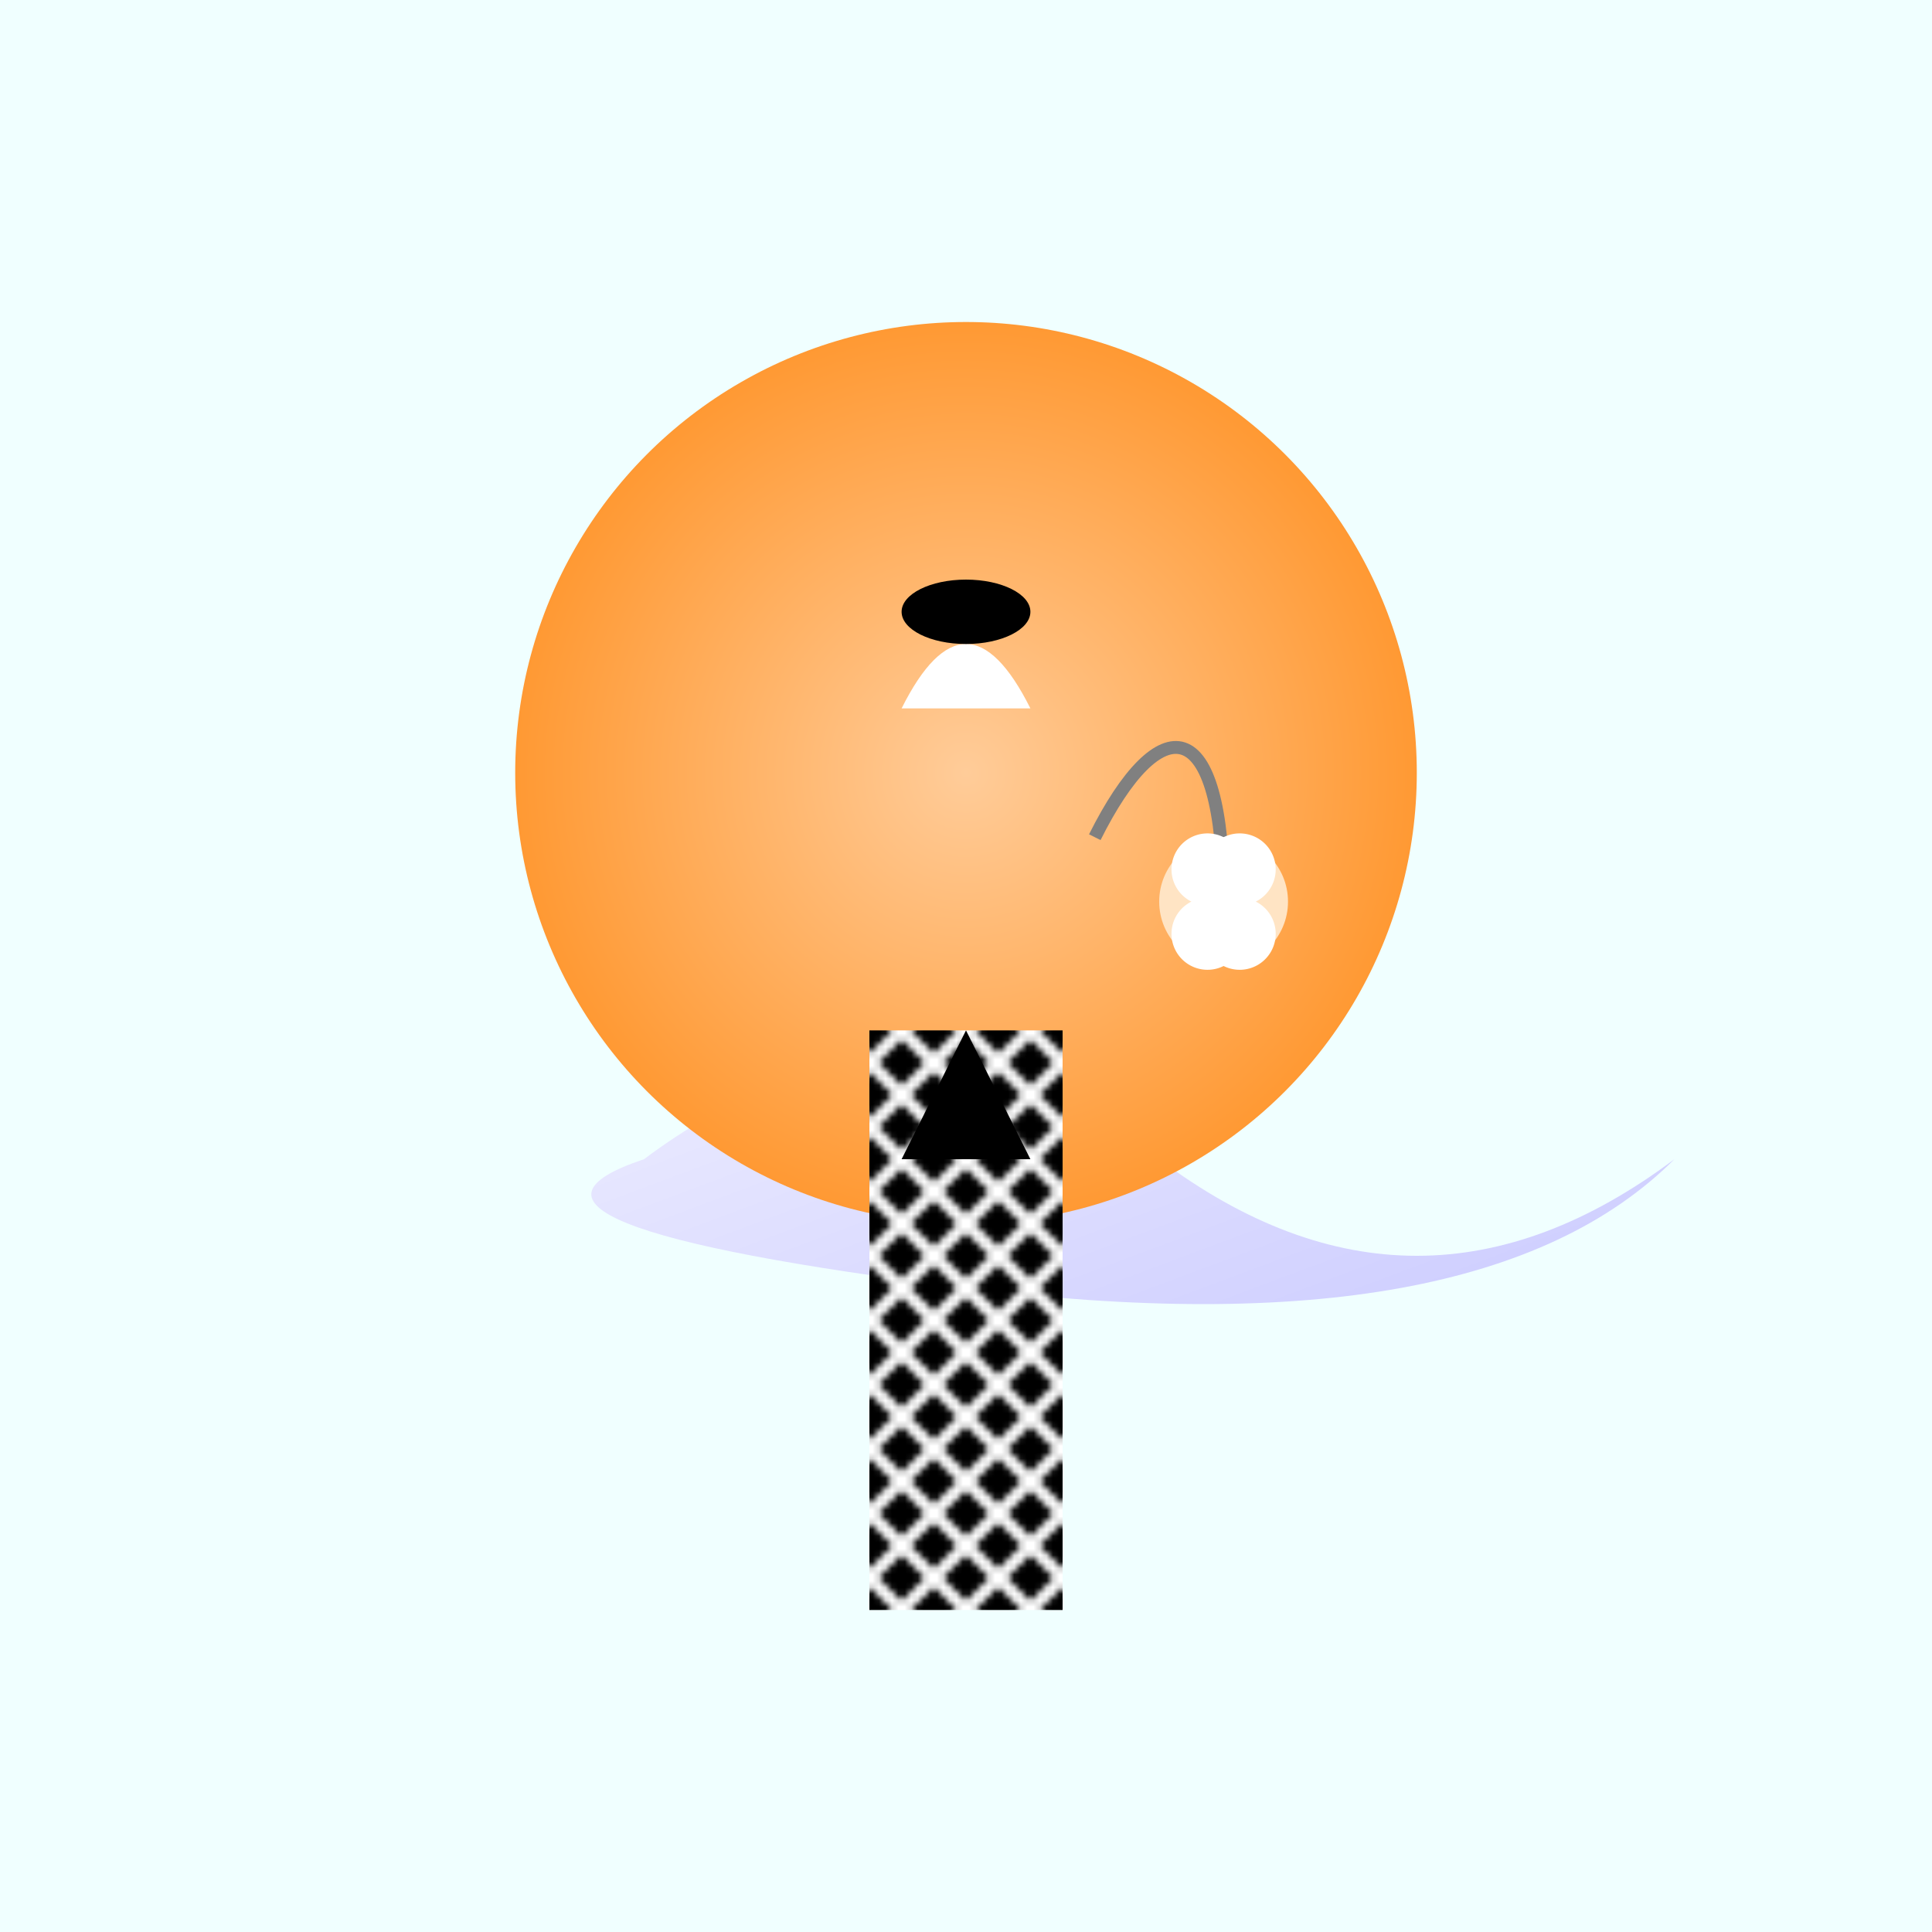
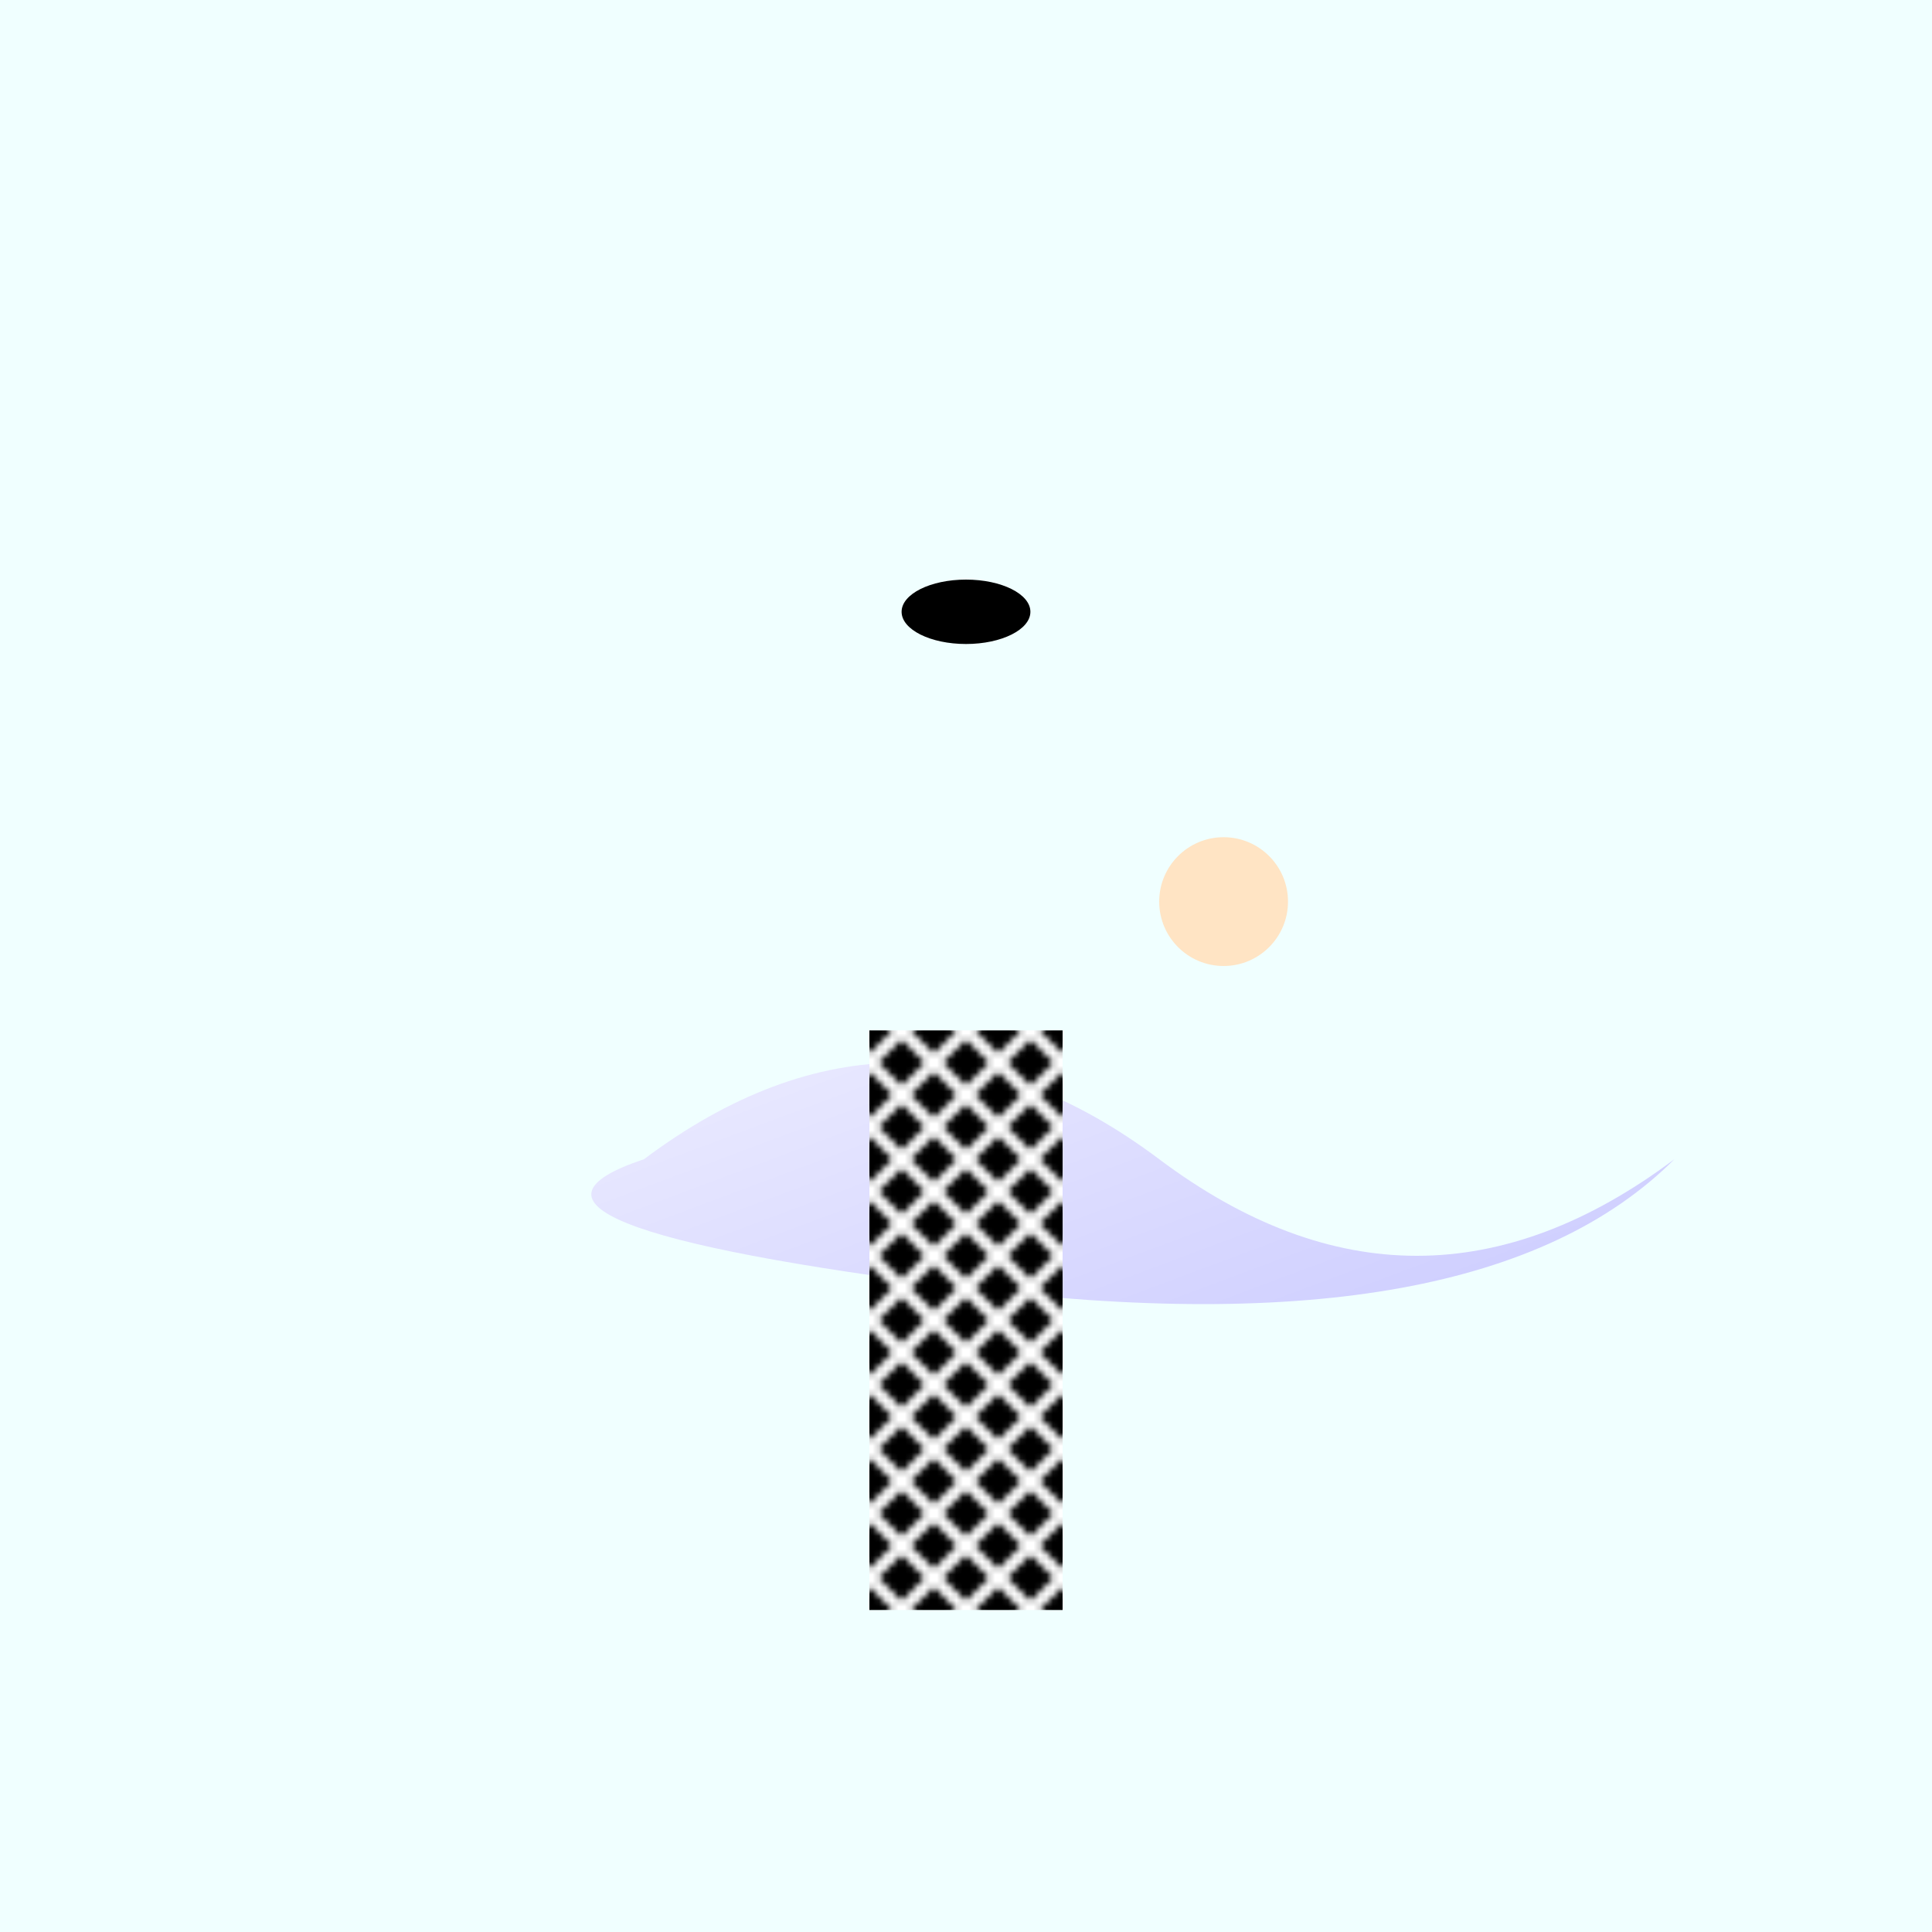
<svg xmlns="http://www.w3.org/2000/svg" viewBox="0 0 300 300">
  <defs>
    <linearGradient id="cloudGradient" x1="0%" y1="0%" x2="100%" y2="100%">
      <stop offset="0%" style="stop-color:rgb(240,240,255);stop-opacity:1" />
      <stop offset="100%" style="stop-color:rgb(200,200,255);stop-opacity:1" />
    </linearGradient>
    <radialGradient id="giraffeGradient" cx="50%" cy="50%" r="50%">
      <stop offset="0%" style="stop-color:rgb(255,204,153);stop-opacity:1" />
      <stop offset="100%" style="stop-color:rgb(255,153,51);stop-opacity:1" />
    </radialGradient>
    <pattern id="tuxedoPattern" x="0" y="0" width="10" height="10" patternUnits="userSpaceOnUse">
      <rect width="10" height="10" fill="black" />
      <path d="M0,0 L10,10 M10,0 L0,10" stroke="white" stroke-width="2" />
    </pattern>
  </defs>
  <rect width="300" height="300" fill="azure" />
  <path d="M100,180 Q140,150 180,180 T260,180 Q230,210 150,200 T100,180" fill="url(#cloudGradient)" />
-   <circle cx="150" cy="120" r="70" fill="url(#giraffeGradient)" />
  <rect x="135" y="160" width="30" height="90" fill="url(#tuxedoPattern)" />
-   <path d="M150,160 L140,180 L160,180 Z" fill="black" />
-   <path d="M140,110 Q150,90 160,110" fill="white" />
  <ellipse cx="150" cy="95" rx="10" ry="5" fill="black" />
-   <path d="M170,130 C180,110 190,110 190,140" stroke="gray" stroke-width="2" fill="none" />
  <circle cx="190" cy="140" r="10" fill="bisque" />
-   <path d="M190,130 A5,5 0 0,1 195,140 A5,5 0 0,1 190,150 A5,5 0 0,1 185,140 A5,5 0 0,1 190,130" fill="white" />
</svg>